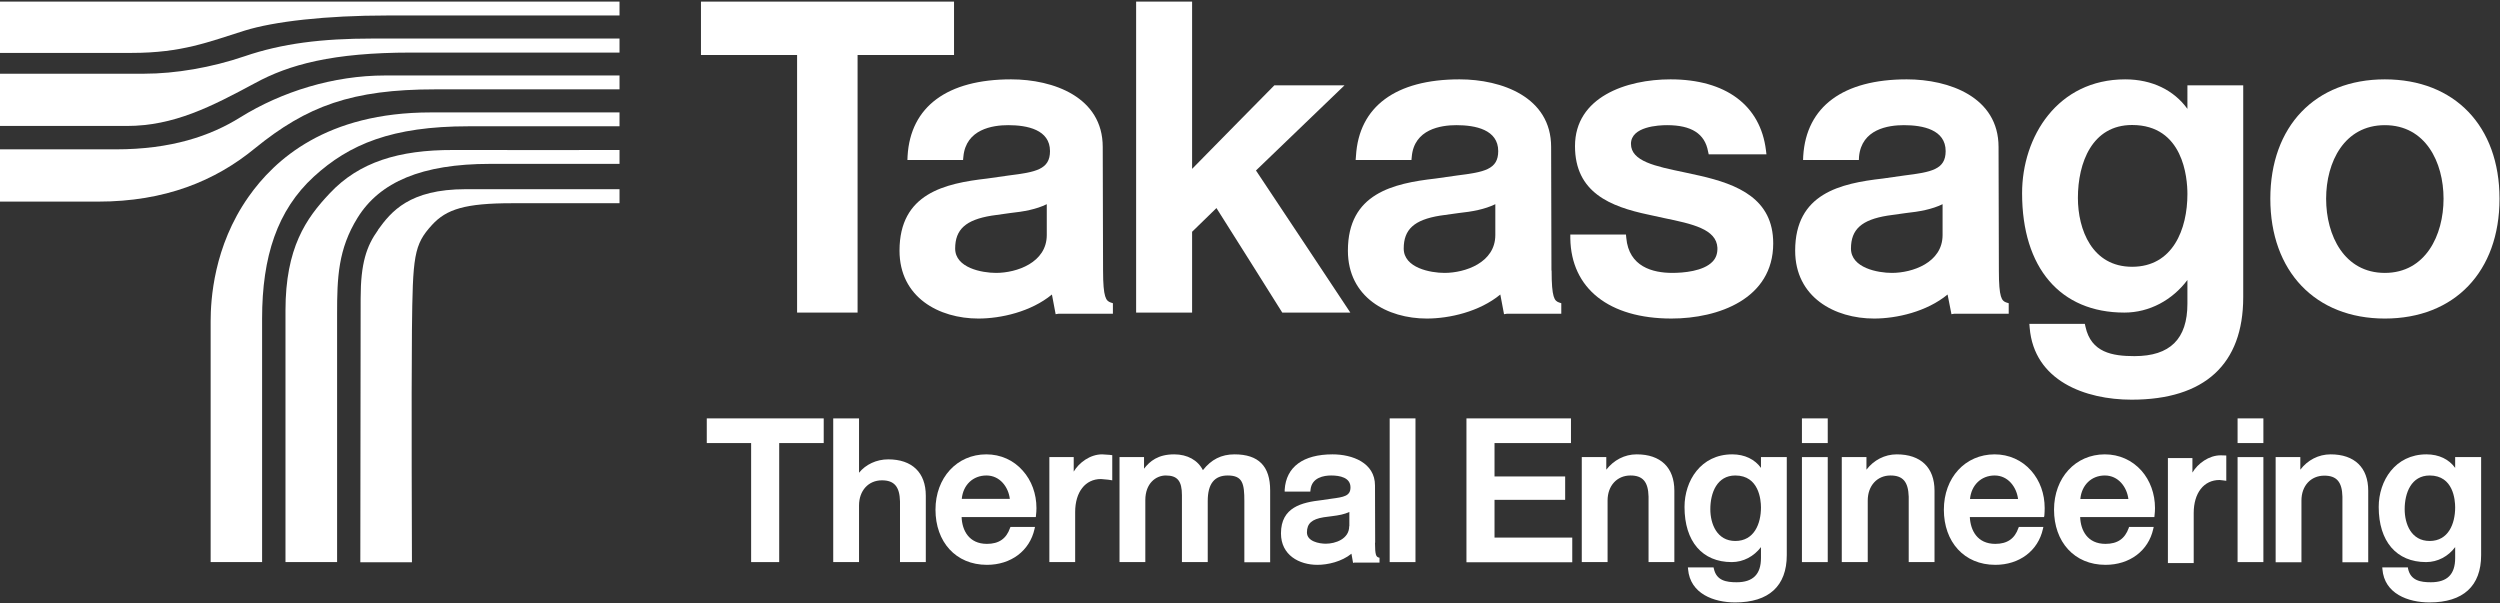
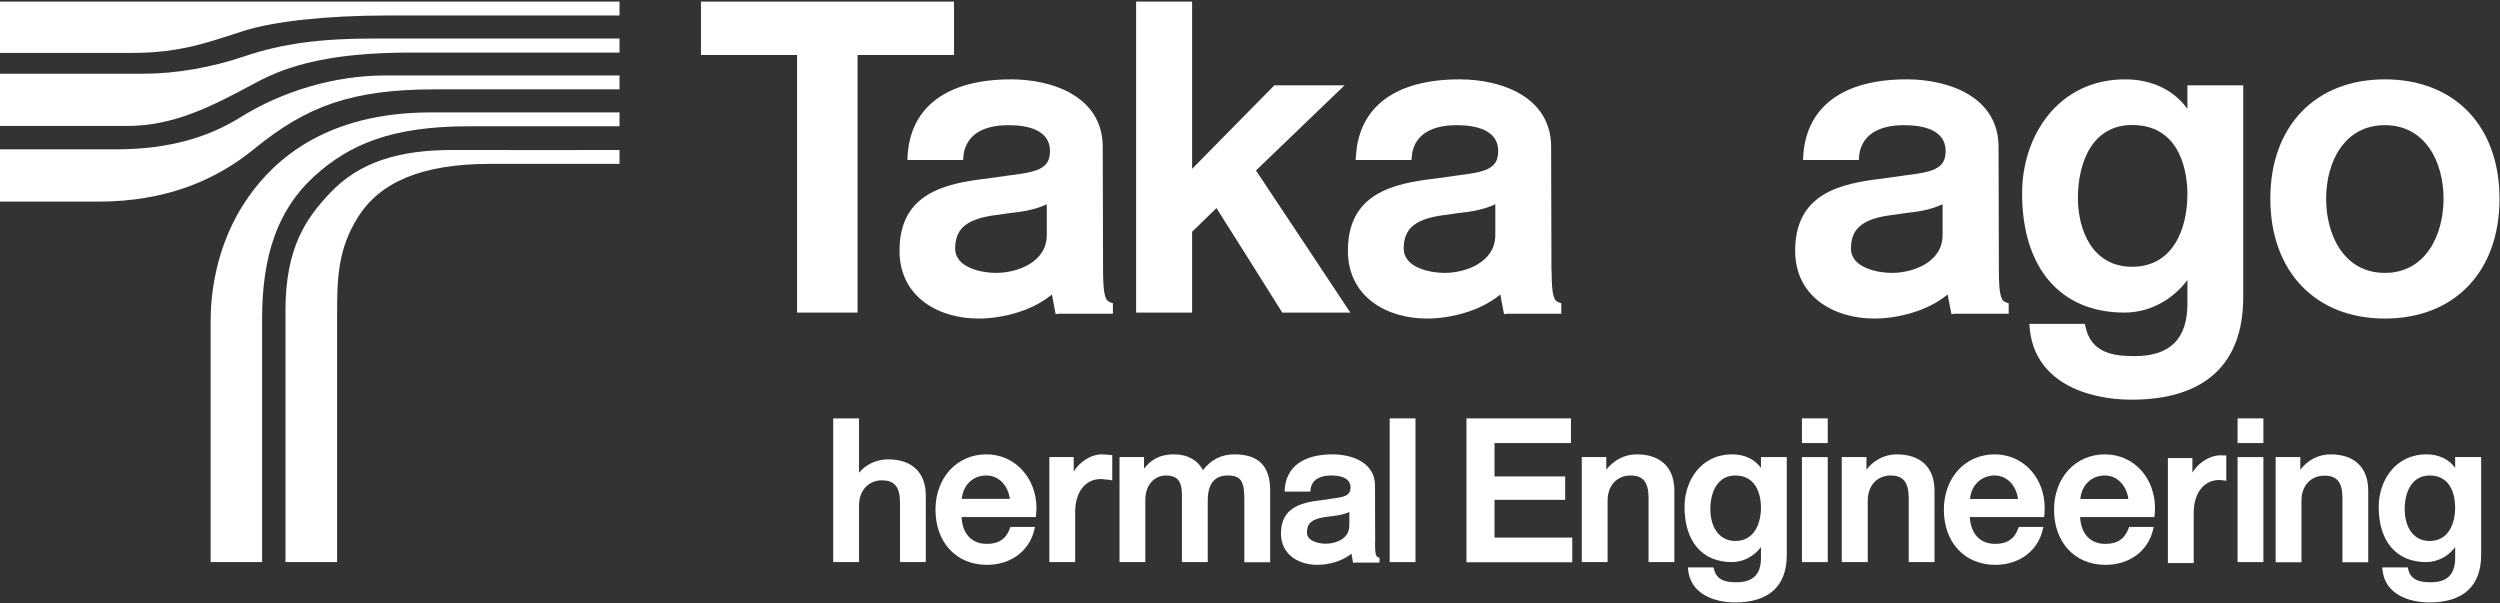
<svg xmlns="http://www.w3.org/2000/svg" version="1.2" viewBox="0 0 1550 374" width="1550" height="374">
  <rect x="0" y="0" width="1550" height="374" fill="#333333" stroke="none" />
  <style>.a{fill:#fff}</style>
  <path class="a" d="m926.6 309.9h43.8v-14.5h-43.8v-20.7h47.4v-15.3h-64.8v89.2h65.6v-15.3h-48.2v-23.3z" />
  <path class="a" d="m1014.7 281.7c-7.5 0-14.2 3.6-18.8 9.5v-7.8h-15.2v65.1h16v-38.2c0-9.1 5.8-15.5 14.2-15.5 7.6 0 11 3.9 11.2 13.1v40.6h16v-44.3c0-14.3-8.5-22.5-23.3-22.5z" />
  <path fill-rule="evenodd" class="a" d="m1091.8 283.4h16v60.8c0 19.1-11.1 29.3-32 29.3-13.3 0-27.9-5.4-29.2-20.6l-0.1-1.1h15.9l0.2 0.8c1.6 7.4 7.7 8.4 14.1 8.4 10.1 0 15.1-4.9 15.1-15v-6.8c-4.3 5.7-10.9 9.3-18.1 9.3-18.3 0-29.3-12.8-29.3-34.2 0-16.2 10.1-32.6 29.6-32.6 7.7 0 14 3.1 17.8 8.4zm0 31.2c0-4.6-1.2-19.8-15.9-19.8-11.4 0-15.5 10.8-15.5 20.9 0 9.1 4.1 19.7 15.5 19.7 11.7 0 15.9-10.7 15.9-20.8z" />
  <path class="a" d="m1117.2 283.4v65.1h16v-65.1h-1z" />
  <path class="a" d="m1117.2 259.4v15.3h16v-15.3h-1z" />
  <path class="a" d="m1176 281.7c-7.5 0-14.3 3.6-18.8 9.5v-7.8h-15.3v65.1h16.1v-38.2c0-9.1 5.8-15.5 14.1-15.5 7.7 0 11 3.9 11.3 13.1v40.6h16v-44.3c0-14.3-8.5-22.5-23.4-22.5z" />
  <path fill-rule="evenodd" class="a" d="m1259.3 291.8c5.5 6.2 8.4 14.4 8.4 23.2q0 2.3-0.2 4.7l-0.2 0.9h-46c0.4 8.2 4.6 16.6 15.8 16.6 7.4 0 12-3.2 14.3-9.8l0.3-0.7h15.2l-0.3 1.3c-3 13.5-14.6 22.2-29.5 22.2-19.4 0-31.9-14.3-31.9-34.2 0-19.8 13.2-34.3 31.5-34.3 8.8 0 16.9 3.6 22.6 10.1zm-8.1 17.6c-0.9-7.4-6.2-14.6-14.5-14.6-8.4 0-14.5 6-15.3 14.6z" />
  <path fill-rule="evenodd" class="a" d="m1327.7 291.8c5.4 6.1 8.4 14.4 8.4 23.2q0 2.3-0.3 4.7l-0.1 0.9h-46c0.3 8.2 4.5 16.6 15.7 16.6 7.5 0 12-3.2 14.4-9.8l0.2-0.7h15.3l-0.3 1.3c-3 13.5-14.6 22.2-29.6 22.2-19.4 0-31.9-14.3-31.9-34.2 0-19.8 13.3-34.3 31.5-34.3 8.9 0 16.9 3.6 22.7 10.1zm-8.1 17.6c-0.9-7.4-6.2-14.6-14.6-14.6-8.4 0-14.4 6-15.2 14.6z" />
  <path class="a" d="m1380.2 282.4l-3.4-0.1c-7.3 0-14.2 5.1-17.5 10.7v-9h-15.2v65.1h16v-31c0-12.5 6.3-20.5 16-20.5l1.9 0.2 2.3 0.3v-1.2-14.4z" />
  <path class="a" d="m1387.3 283.4v65.1h16v-65.1h-1.1z" />
  <path class="a" d="m1387.3 259.4v15.3h16v-15.3h-1.1z" />
  <path class="a" d="m1445 281.7c-7.6 0-14.3 3.6-18.8 9.5v-7.8h-15.3v65.2h16v-38.3c0-9.1 5.8-15.4 14.2-15.4 7.6 0 11 3.9 11.2 13v40.7h16v-44.4c0-14.3-8.5-22.5-23.3-22.5z" />
  <path fill-rule="evenodd" class="a" d="m1522.2 283.4h16.1v60.8c0 19.1-11.1 29.3-32 29.3-13.3 0-28-5.4-29.2-20.6l-0.1-1.1h15.9l0.1 0.8c1.6 7.4 7.8 8.4 14.1 8.4 10.2 0 15.1-4.9 15.1-15v-6.8c-4.2 5.7-10.8 9.3-18 9.3-18.4 0-29.4-12.8-29.4-34.2 0-16.2 10.2-32.6 29.6-32.6 7.8 0 14 3.1 17.8 8.4zm0 31.2c0-4.6-1.1-19.8-15.8-19.8-11.4 0-15.5 10.8-15.5 20.9 0 9.1 4 19.7 15.5 19.7 11.6 0 15.8-10.7 15.8-20.8z" />
  <path class="a" d="m591.5 1h-156.9v33.1h59.6v159.7h37.5v-159.7h59.8z" />
  <path class="a" d="m833.6 52.9h-43.5c0 0-44.3 44.9-51 51.8v-103.7h-34.7v192.8h34.7v-50.1c1.1-1.1 12.1-11.8 15.1-14.7 2.9 4.4 40.8 64.8 40.8 64.8h42.2c0 0-56.4-85.1-58.5-88.1 2.7-2.6 54.9-52.8 54.9-52.8z" />
-   <path class="a" d="m1053.7 108.9l-9.6-2.1c-17.7-3.7-32.9-6.8-32.9-17.6 0-10.8 17.2-11.6 22.4-11.6 15.1 0 23.4 5.3 25.4 16.3l0.4 1.8h35.8l-0.3-2.5c-3.4-27.9-24.9-44-59.2-44-27.3 0-59.2 10.9-59.2 41.4 0 28.8 21.9 37.5 45.6 42.5l9.6 2.1c17.4 3.6 32.5 6.8 33.1 18.4 0.1 3.5-0.8 6.3-3 8.6-5.7 6-18.1 7-25 7-12.1 0-26.9-3.8-28.5-21.7l-0.2-2.1h-34.5v2.4c0.5 31.1 24 49.7 62.7 49.7 29.1 0 63.1-12.2 63.1-46.6 0-27.7-22-36.6-45.7-42z" />
  <path fill-rule="evenodd" class="a" d="m1356.2 52.9h34.6v131.4c0 41.5-23.9 63.5-69.2 63.5-28.8 0-60.5-11.7-63.2-44.6l-0.2-2.4h34.4l0.4 1.8c3.5 16 16.7 18.2 30.4 18.2 22 0 32.8-10.6 32.8-32.5v-14.7c-9.3 12.4-23.5 20.2-39.1 20.2-39.7 0-63.4-27.7-63.4-74 0-35.1 22-70.6 63.9-70.6 16.8 0 30.3 6.8 38.6 18.3zm0 67.4c0-10.1-2.5-42.8-34.3-42.8-24.8 0-33.6 23.4-33.6 45.2 0 19.7 8.8 42.7 33.6 42.7 25.3 0 34.3-23.3 34.3-45.1z" />
  <path fill-rule="evenodd" class="a" d="m1549.7 123.2c0 45.2-27.9 74.3-71.1 74.3-43.1 0-71-29.3-71-74.3 0-44.9 27.8-74 71-74 43.2 0 71.1 28.9 71.1 74zm-34.7 0c0-22.7-11.2-45.6-36.4-45.6-25.1 0-36.4 22.8-36.4 45.6 0 22.9 11.3 46 36.4 46 25.2 0 36.4-23.3 36.4-46z" />
  <path fill-rule="evenodd" class="a" d="m683.9 167.8c0 16.9 1.9 18.7 4.6 19.7l1.5 0.5v6.5h-33.6l-1.9 0.3c0 0-1.5-8.2-2.3-12.2-13 10.7-31.6 14.9-45.6 14.9-24.4 0-48.9-13.1-48.9-42.1 0-35.5 28.1-41.7 54.3-44.7l13.4-1.9c16.8-2.1 25.6-3.7 25.6-15.1 0-13.3-14.1-16.1-25.9-16.1-9.7 0-26.2 2.5-27.8 19.5l-0.2 2.1h-34.5l0.1-2.5c1.8-30.6 24.6-47.5 64.2-47.5 26.2 0 56.8 11 56.8 41.9l0.2 76.6zm-34.9-41.2c-6.5 3.2-14.3 4.6-22.8 5.5l-11.4 1.6c-16 2.6-22.6 8.5-22.6 20.4 0 12 16.6 15.1 25.4 15.1 12.6 0 31.4-6.3 31.4-23.5z" />
  <path fill-rule="evenodd" class="a" d="m962 167.8c0 16.9 1.8 18.7 4.5 19.7l1.5 0.5v6.5h-33.6l-1.9 0.3c0 0-1.5-8.2-2.3-12.2-13 10.7-31.6 14.9-45.6 14.9-24.4 0-48.9-13.1-48.9-42.1 0-35.5 28.1-41.7 54.3-44.7l13.4-1.9c16.8-2.1 25.5-3.7 25.5-15.1 0-13.3-14.1-16.1-25.9-16.1-9.7 0-26.2 2.5-27.7 19.5l-0.2 2.1h-34.6l0.2-2.5c1.8-30.6 24.6-47.5 64.2-47.5 26.2 0 56.8 11 56.8 41.9l0.2 76.6zm-34.9-41.2c-6.6 3.2-14.3 4.6-22.8 5.5 0 0-11.4 1.6-11.5 1.6-16 2.6-22.5 8.5-22.5 20.4 0 12 16.6 15.1 25.3 15.1 12.7 0 31.5-6.3 31.5-23.5z" />
  <path fill-rule="evenodd" class="a" d="m1239.3 167.8c0 16.9 1.8 18.7 4.5 19.7l1.6 0.5v6.5h-33.7l-1.8 0.3c0 0-1.6-8.2-2.4-12.2-13 10.7-31.6 14.9-45.6 14.9-24.3 0-48.9-13.1-48.9-42.1 0-35.5 28.1-41.7 54.3-44.7l13.4-1.9c16.8-2.1 25.6-3.7 25.6-15.1 0-13.3-14.1-16.1-25.9-16.1-9.8 0-26.2 2.5-27.8 19.5l-0.1 2.1h-34.6l0.1-2.5c1.9-30.6 24.7-47.5 64.2-47.5 26.3 0 56.9 11 56.9 41.9l0.2 76.6zm-34.9-41.2c-6.6 3.2-14.3 4.6-22.8 5.5l-11.4 1.6c-16 2.6-22.6 8.5-22.6 20.4 0 12 16.6 15.1 25.4 15.1 12.6 0 31.4-6.3 31.4-23.5z" />
-   <path class="a" d="m438.2 259.4v15.3h27.5v73.8h17.4v-73.8h27.6v-15.3z" />
  <path class="a" d="m550.7 284.8c-7.3 0-14 3.2-18.1 8.3v-33.7h-16v89.1h16v-35.1c0-9.2 5.8-15.6 14.2-15.6 7.6 0 11 3.9 11.2 13.1v37.6h16v-41.2c0-14.3-8.5-22.5-23.3-22.5z" />
  <path fill-rule="evenodd" class="a" d="m611.5 281.7c8.9 0 16.9 3.6 22.6 10.1 5.5 6.1 8.5 14.4 8.5 23.2 0 1.5-0.1 3.1-0.3 4.7l-0.1 0.9h-46c0.3 8.2 4.5 16.6 15.7 16.6 7.4 0 12-3.2 14.3-9.8l0.3-0.7h15.2l-0.3 1.3c-3 13.5-14.6 22.2-29.5 22.2-19.4 0-31.9-14.3-31.9-34.2 0-19.8 13.3-34.3 31.5-34.3zm14.6 27.6c-0.9-7.4-6.2-14.5-14.5-14.5-8.4 0-14.5 5.9-15.3 14.5z" />
-   <path class="a" d="m687.9 282l-4.6-0.3c-7.4 0-14.3 5.1-17.6 10.7v-9h-15.1v65.1h16v-31c0-12.5 6.3-20.5 16-20.5l4.4 0.4 2.6 0.4v-15.6l-1.8-0.2z" />
+   <path class="a" d="m687.9 282l-4.6-0.3c-7.4 0-14.3 5.1-17.6 10.7v-9h-15.1v65.1h16v-31c0-12.5 6.3-20.5 16-20.5l4.4 0.4 2.6 0.4v-15.6z" />
  <path class="a" d="m765.4 281.7c-8.2 0-14.4 3.2-19.6 9.8-3.1-6.1-9.5-9.8-17.8-9.8-10 0-15.1 4.2-18.7 8.9v-7.2h-15.2v65.1h16v-38.4c0-10.5 6.6-15.3 12.7-15.3 7.2 0 10 3.4 10 12.2v41.5h16v-37.9c0-10.6 4.1-15.8 12.4-15.8 9.3 0 10.3 5.1 10.3 15.9v37.9h16v-44.6c0-15-7.2-22.3-22.1-22.3z" />
  <path class="a" d="m861.6 259.4v89.1h16v-89.1h-1z" />
  <path fill-rule="evenodd" class="a" d="m852.5 336.5c0 7.8 0.8 8.6 2.1 9.1l0.7 0.2v3h-15.6l-0.8 0.2c0 0-0.7-3.8-1-5.7-6 4.9-14.6 6.9-21.1 6.9-11.3 0-22.6-6-22.6-19.5 0-16.3 13-19.2 25.1-20.6l6.2-0.9c7.7-1 11.8-1.7 11.8-7 0-6.1-6.5-7.4-12-7.4-4.4 0-12.1 1.2-12.8 9l-0.1 1h-15.9v-1.2c0.9-14.1 11.4-21.9 29.7-21.9 12.1 0 26.3 5.1 26.3 19.3l0.1 35.5zm-15.9-10.3v-8.8c-3.1 1.5-6.6 2.1-10.6 2.6l-5.3 0.7c-7.4 1.2-10.4 3.9-10.4 9.4 0 5.6 7.6 7 11.7 7 5.9 0 14.5-2.9 14.5-10.8z" />
-   <path class="a" d="m234.4 142.6c-7.2 10-10.8 20.7-10.8 42.4 0 21.6-0.2 163.6-0.2 163.6h32c0 0-0.4-106.3 0-143.7 0.5-46.1 1.1-53.1 12.5-65.5 8.9-9.7 20.5-13.4 49.5-13.4h66.7v-8.7h-95.4c-34.9 0-46.2 13.9-54.4 25.3z" />
  <path class="a" d="m0 32.8h81.8c30.9 0 47.5-6.8 69.8-13.8 18.3-5.7 50.3-9.4 88.7-9.4h143.8v-8.6h-384.1z" />
  <path class="a" d="m151.6 34.9c-20.5 7-42.9 10.8-62.1 10.8h-89.5v32.4h78.6c29.3 0 52.6-12.1 79.4-26.5 21.2-11.6 48.4-19 96.8-19h129.3v-8.7h-153.2c-31.3 0-55.9 3-79.3 11z" />
  <path class="a" d="m148.9 72.8c-18.6 11.6-42.9 19.8-77.1 19.8h-71.8v32.4c0 0 9.8 0 60.8 0 41.5 0 72.6-12.8 97.2-33 32.3-26.3 60.2-36.6 111.9-36.6h114.2v-8.6h-145.4c-31.8 0-63.9 9.9-89.8 26z" />
  <path class="a" d="m154.1 122c-21.7 30.8-23.5 64-23.5 77.2v149.3h31.9v-151c0-38.4 9.4-67.2 32.1-88 22-20.1 48.4-31.2 95.9-31.2h93.6v-8.6h-117c-64.9 0-96.9 29.4-113 52.3z" />
  <path class="a" d="m280.9 93c-33.6-0.1-58.3 7.5-76.4 26.8-14.8 15.6-27.5 33.9-27.5 72.7v156h32v-153.9c0-22.4 0.6-40.1 12.7-59.6 13.7-22.1 39.7-33.4 82.2-33.4h80.2v-8.6c0 0-83.3 0.1-103.2 0z" />
</svg>